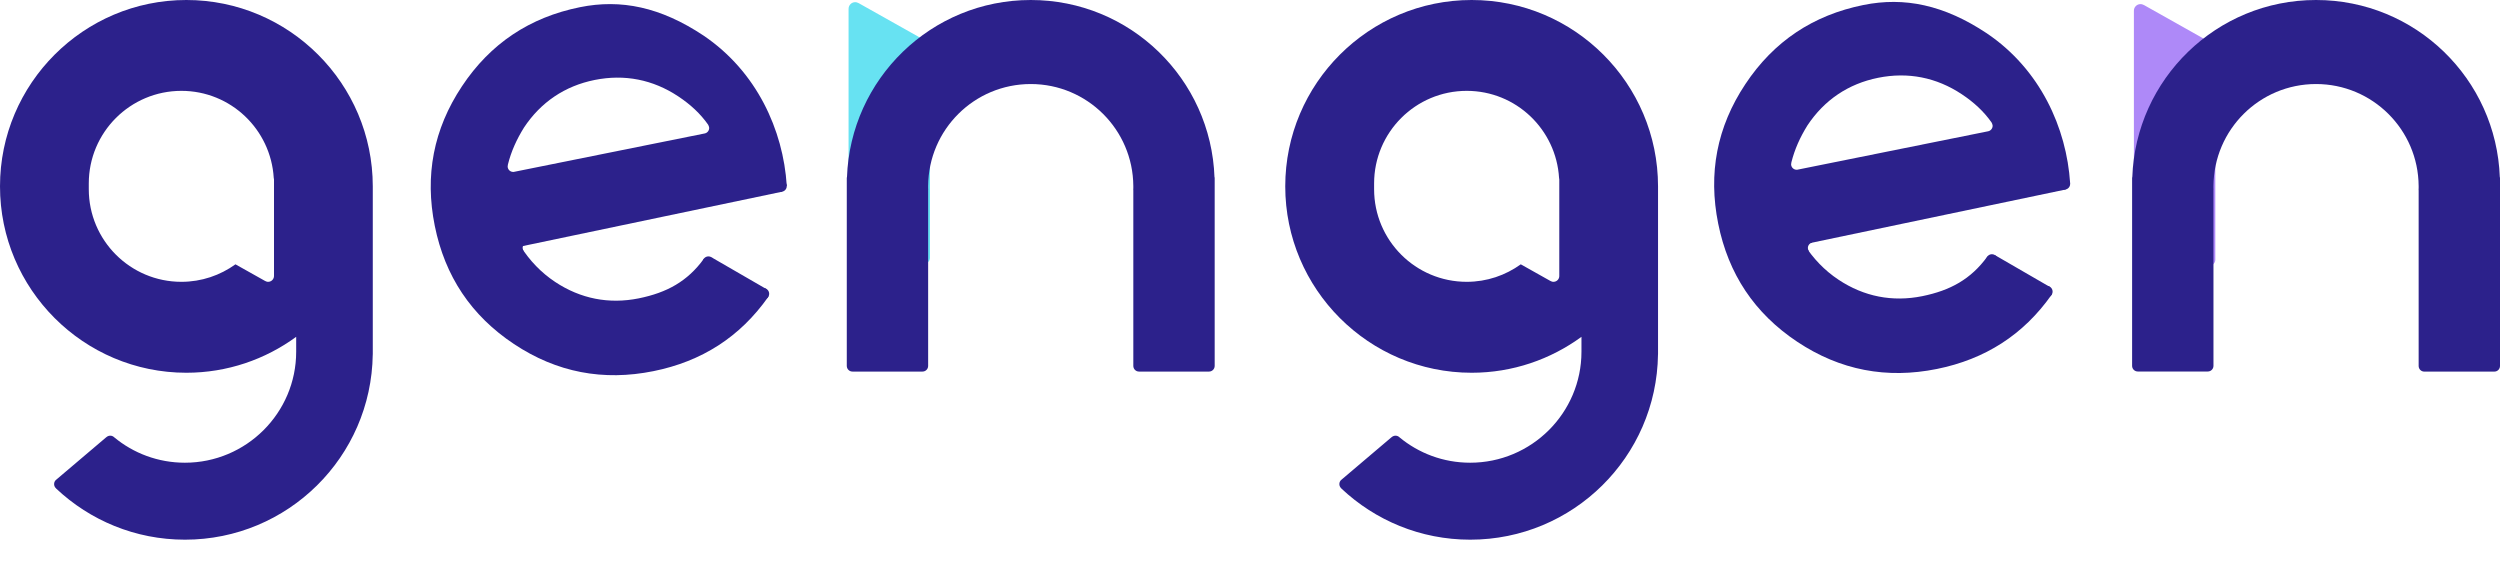
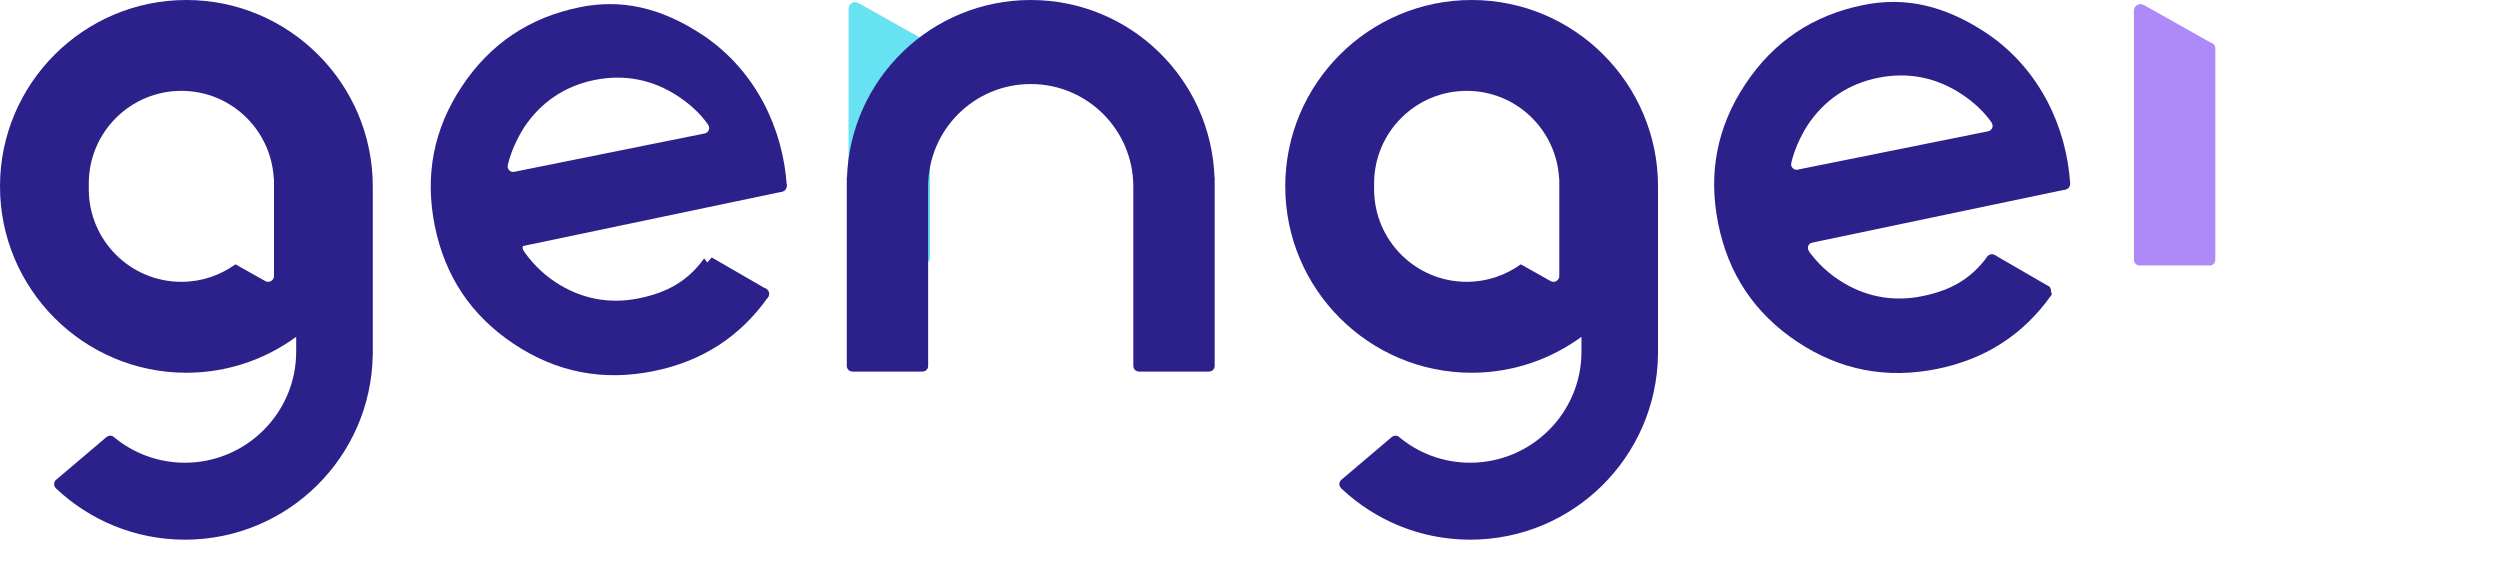
<svg xmlns="http://www.w3.org/2000/svg" width="70" height="16" viewBox="0 0 70 16" fill="none">
  <path d="M61.902 1.194L60.034 0.143C60.004 0.127 59.965 0.114 59.928 0.115C59.826 0.119 59.745 0.204 59.749 0.308V5.655V7.274C59.749 7.362 59.819 7.433 59.907 7.433H61.871C61.958 7.433 62.029 7.362 62.029 7.274V1.347C62.027 1.273 61.974 1.209 61.902 1.194Z" fill="#AE89F8" />
  <path d="M25.913 1.139L24.045 0.089C24.015 0.073 23.976 0.059 23.94 0.061C23.837 0.064 23.757 0.15 23.76 0.254V5.601V7.22C23.76 7.307 23.831 7.378 23.918 7.378H25.882C25.969 7.378 26.04 7.307 26.04 7.22V1.294C26.04 1.218 25.987 1.154 25.913 1.139Z" fill="#67E2F2" />
  <path d="M14.439 6.796C14.442 6.883 14.465 6.964 14.521 7.01C14.566 7.047 14.688 7.073 14.658 7.029C14.643 7.006 14.635 6.979 14.634 6.949C14.63 6.874 14.683 6.808 14.754 6.791C14.764 6.788 14.706 6.733 14.685 6.73C14.564 6.709 14.436 6.709 14.439 6.796Z" fill="#2C218B" />
  <path d="M50.426 6.796C50.43 6.883 50.453 6.964 50.509 7.01C50.553 7.047 50.675 7.073 50.646 7.029C50.631 7.006 50.623 6.979 50.621 6.949C50.617 6.874 50.67 6.808 50.741 6.791C50.751 6.788 50.693 6.733 50.672 6.73C50.553 6.709 50.425 6.709 50.426 6.796Z" fill="#2C218B" />
-   <path d="M69.995 4.968C69.898 2.208 67.632 0 64.849 0C62.066 0 59.799 2.208 59.704 4.968H59.699V5.151V10.244C59.699 10.331 59.77 10.402 59.857 10.402H61.819C61.906 10.402 61.977 10.331 61.977 10.244V5.322H61.979C61.979 5.301 61.977 5.279 61.977 5.259V5.208C61.987 3.629 63.268 2.353 64.849 2.353C66.43 2.353 67.712 3.631 67.722 5.208V5.259C67.722 5.281 67.72 5.302 67.72 5.324H67.722V10.247C67.722 10.334 67.792 10.405 67.88 10.405H69.842C69.929 10.405 70 10.334 70 10.247V4.968H69.995Z" fill="#2C218B" />
  <path d="M34.006 4.968C33.909 2.208 31.644 0 28.861 0C26.078 0 23.811 2.208 23.715 4.968H23.71V10.245C23.71 10.333 23.781 10.404 23.868 10.404H25.83C25.918 10.404 25.988 10.333 25.988 10.245V5.322H25.99C25.99 5.301 25.988 5.279 25.988 5.259V5.208C25.998 3.629 27.279 2.353 28.861 2.353C30.442 2.353 31.723 3.631 31.733 5.208V5.259C31.733 5.281 31.731 5.302 31.731 5.322H31.733V10.245C31.733 10.333 31.804 10.404 31.891 10.404H33.853C33.94 10.404 34.011 10.333 34.011 10.245V4.968H34.006Z" fill="#2C218B" />
  <path d="M55.773 7.434C55.86 7.434 55.931 7.363 55.931 7.276C55.931 7.189 55.86 7.118 55.773 7.118C55.686 7.118 55.615 7.189 55.615 7.276C55.615 7.363 55.686 7.434 55.773 7.434Z" fill="#2C218B" />
  <path d="M57.806 5.309C57.893 5.309 57.964 5.238 57.964 5.151C57.964 5.063 57.893 4.992 57.806 4.992C57.718 4.992 57.648 5.063 57.648 5.151C57.648 5.238 57.718 5.309 57.806 5.309Z" fill="#2C218B" />
  <path d="M57.964 5.133C57.865 3.583 57.127 1.942 55.631 0.933C54.431 0.135 53.321 -0.092 52.175 0.14C50.769 0.424 49.666 1.156 48.87 2.356C48.072 3.556 47.826 4.857 48.11 6.264C48.393 7.67 49.125 8.773 50.325 9.571C51.526 10.369 52.827 10.615 54.233 10.331C55.583 10.059 56.653 9.375 57.441 8.259C57.474 8.211 57.402 8.173 57.433 8.125L57.395 8.033L55.864 7.147L55.75 7.278C55.724 7.319 55.671 7.149 55.643 7.187C55.184 7.817 54.609 8.133 53.821 8.293C52.987 8.461 52.19 8.305 51.48 7.833C51.087 7.573 50.766 7.235 50.515 6.841L57.839 5.306L57.816 5.152C57.812 5.096 57.967 5.187 57.964 5.133ZM55.672 3.675L50.324 4.752C50.321 4.752 50.317 4.753 50.314 4.753C50.227 4.757 50.154 4.689 50.151 4.602C50.151 4.587 50.156 4.557 50.159 4.544C50.25 4.181 50.401 3.845 50.609 3.51C51.081 2.8 51.753 2.346 52.588 2.178C53.423 2.01 54.218 2.166 54.929 2.638C55.272 2.866 55.547 3.121 55.763 3.428C55.776 3.449 55.793 3.49 55.794 3.517C55.796 3.593 55.743 3.659 55.672 3.675Z" fill="#2C218B" />
-   <path d="M57.315 8.323C57.402 8.323 57.473 8.252 57.473 8.165C57.473 8.077 57.402 8.006 57.315 8.006C57.227 8.006 57.156 8.077 57.156 8.165C57.156 8.252 57.227 8.323 57.315 8.323Z" fill="#2C218B" />
-   <path d="M19.836 7.495C19.923 7.495 19.994 7.424 19.994 7.337C19.994 7.249 19.923 7.179 19.836 7.179C19.748 7.179 19.677 7.249 19.677 7.337C19.677 7.424 19.748 7.495 19.836 7.495Z" fill="#2C218B" />
  <path d="M21.87 5.37C21.958 5.37 22.029 5.299 22.029 5.212C22.029 5.124 21.958 5.053 21.87 5.053C21.783 5.053 21.712 5.124 21.712 5.212C21.712 5.299 21.783 5.37 21.87 5.37Z" fill="#2C218B" />
  <path d="M22.029 5.194C21.93 3.644 21.191 2.003 19.696 0.994C18.495 0.196 17.386 -0.031 16.24 0.201C14.834 0.485 13.73 1.217 12.934 2.417C12.136 3.617 11.89 4.918 12.174 6.325C12.458 7.731 13.19 8.834 14.39 9.632C15.59 10.43 16.891 10.676 18.297 10.392C19.648 10.12 20.718 9.436 21.506 8.32C21.539 8.272 21.466 8.234 21.498 8.186L21.46 8.094L19.928 7.208L19.814 7.339C19.788 7.38 19.735 7.21 19.707 7.248C19.249 7.878 18.673 8.194 17.885 8.354C17.051 8.522 16.255 8.366 15.544 7.894C15.152 7.634 14.83 7.296 14.58 6.902L21.903 5.367L21.88 5.213C21.877 5.157 22.032 5.248 22.029 5.194ZM19.735 3.736L14.387 4.813C14.383 4.813 14.38 4.814 14.377 4.814C14.289 4.818 14.217 4.75 14.214 4.663C14.214 4.648 14.219 4.618 14.222 4.605C14.312 4.242 14.464 3.906 14.672 3.571C15.143 2.861 15.816 2.407 16.65 2.239C17.486 2.071 18.281 2.227 18.992 2.699C19.335 2.927 19.61 3.182 19.826 3.489C19.839 3.51 19.856 3.551 19.857 3.578C19.859 3.654 19.808 3.72 19.735 3.736Z" fill="#2C218B" />
  <path d="M21.379 8.384C21.466 8.384 21.537 8.313 21.537 8.226C21.537 8.138 21.466 8.067 21.379 8.067C21.292 8.067 21.221 8.138 21.221 8.226C21.221 8.313 21.292 8.384 21.379 8.384Z" fill="#2C218B" />
  <path fill-rule="evenodd" clip-rule="evenodd" d="M35.987 5.218C35.987 2.341 38.328 0 41.206 0C44.084 0 46.424 2.341 46.425 5.218V9.924H46.424C46.386 12.796 44.046 15.111 41.166 15.111C39.771 15.111 38.505 14.568 37.563 13.683C37.56 13.681 37.559 13.678 37.557 13.675C37.526 13.647 37.504 13.607 37.502 13.561C37.499 13.505 37.527 13.454 37.57 13.424L38.963 12.242H38.965C38.993 12.217 39.028 12.201 39.067 12.199C39.112 12.197 39.153 12.214 39.183 12.242C39.183 12.244 39.184 12.244 39.184 12.244C39.722 12.689 40.411 12.956 41.164 12.956C42.881 12.956 44.281 11.564 44.281 9.848V9.431C43.418 10.062 42.355 10.437 41.206 10.437C38.328 10.437 35.987 8.095 35.987 5.218ZM41.069 2.544C42.449 2.544 43.573 3.624 43.654 4.984C43.657 4.997 43.66 5.011 43.66 5.024V7.721C43.664 7.812 43.593 7.888 43.502 7.891C43.471 7.893 43.436 7.881 43.41 7.866L42.582 7.401C42.155 7.708 41.634 7.891 41.069 7.891C39.636 7.891 38.475 6.73 38.475 5.297V5.137C38.475 3.705 39.636 2.544 41.069 2.544Z" fill="#2C218B" />
  <path fill-rule="evenodd" clip-rule="evenodd" d="M0 5.218C0 2.341 2.341 0 5.218 0C8.095 0 10.437 2.341 10.438 5.218V9.924H10.437C10.399 12.796 8.059 15.111 5.179 15.111C3.784 15.111 2.518 14.568 1.576 13.683C1.573 13.681 1.571 13.678 1.57 13.675C1.538 13.647 1.517 13.607 1.515 13.561C1.512 13.505 1.54 13.454 1.583 13.424L2.976 12.242H2.978C3.006 12.217 3.04 12.201 3.08 12.199C3.124 12.197 3.166 12.214 3.195 12.242C3.195 12.244 3.197 12.244 3.197 12.244C3.734 12.689 4.424 12.956 5.177 12.956C6.893 12.956 8.293 11.564 8.293 9.848V9.431C7.431 10.062 6.367 10.437 5.218 10.437C2.341 10.437 0 8.095 0 5.218ZM5.08 2.544C6.46 2.544 7.584 3.624 7.665 4.984C7.666 4.987 7.666 4.989 7.667 4.992C7.67 5.003 7.673 5.013 7.672 5.024V7.721C7.675 7.812 7.604 7.888 7.513 7.891C7.482 7.893 7.447 7.881 7.421 7.866L6.593 7.401C6.166 7.708 5.645 7.891 5.08 7.891C3.647 7.891 2.486 6.73 2.486 5.297V5.137C2.486 3.705 3.647 2.544 5.08 2.544Z" fill="#2C218B" />
</svg>